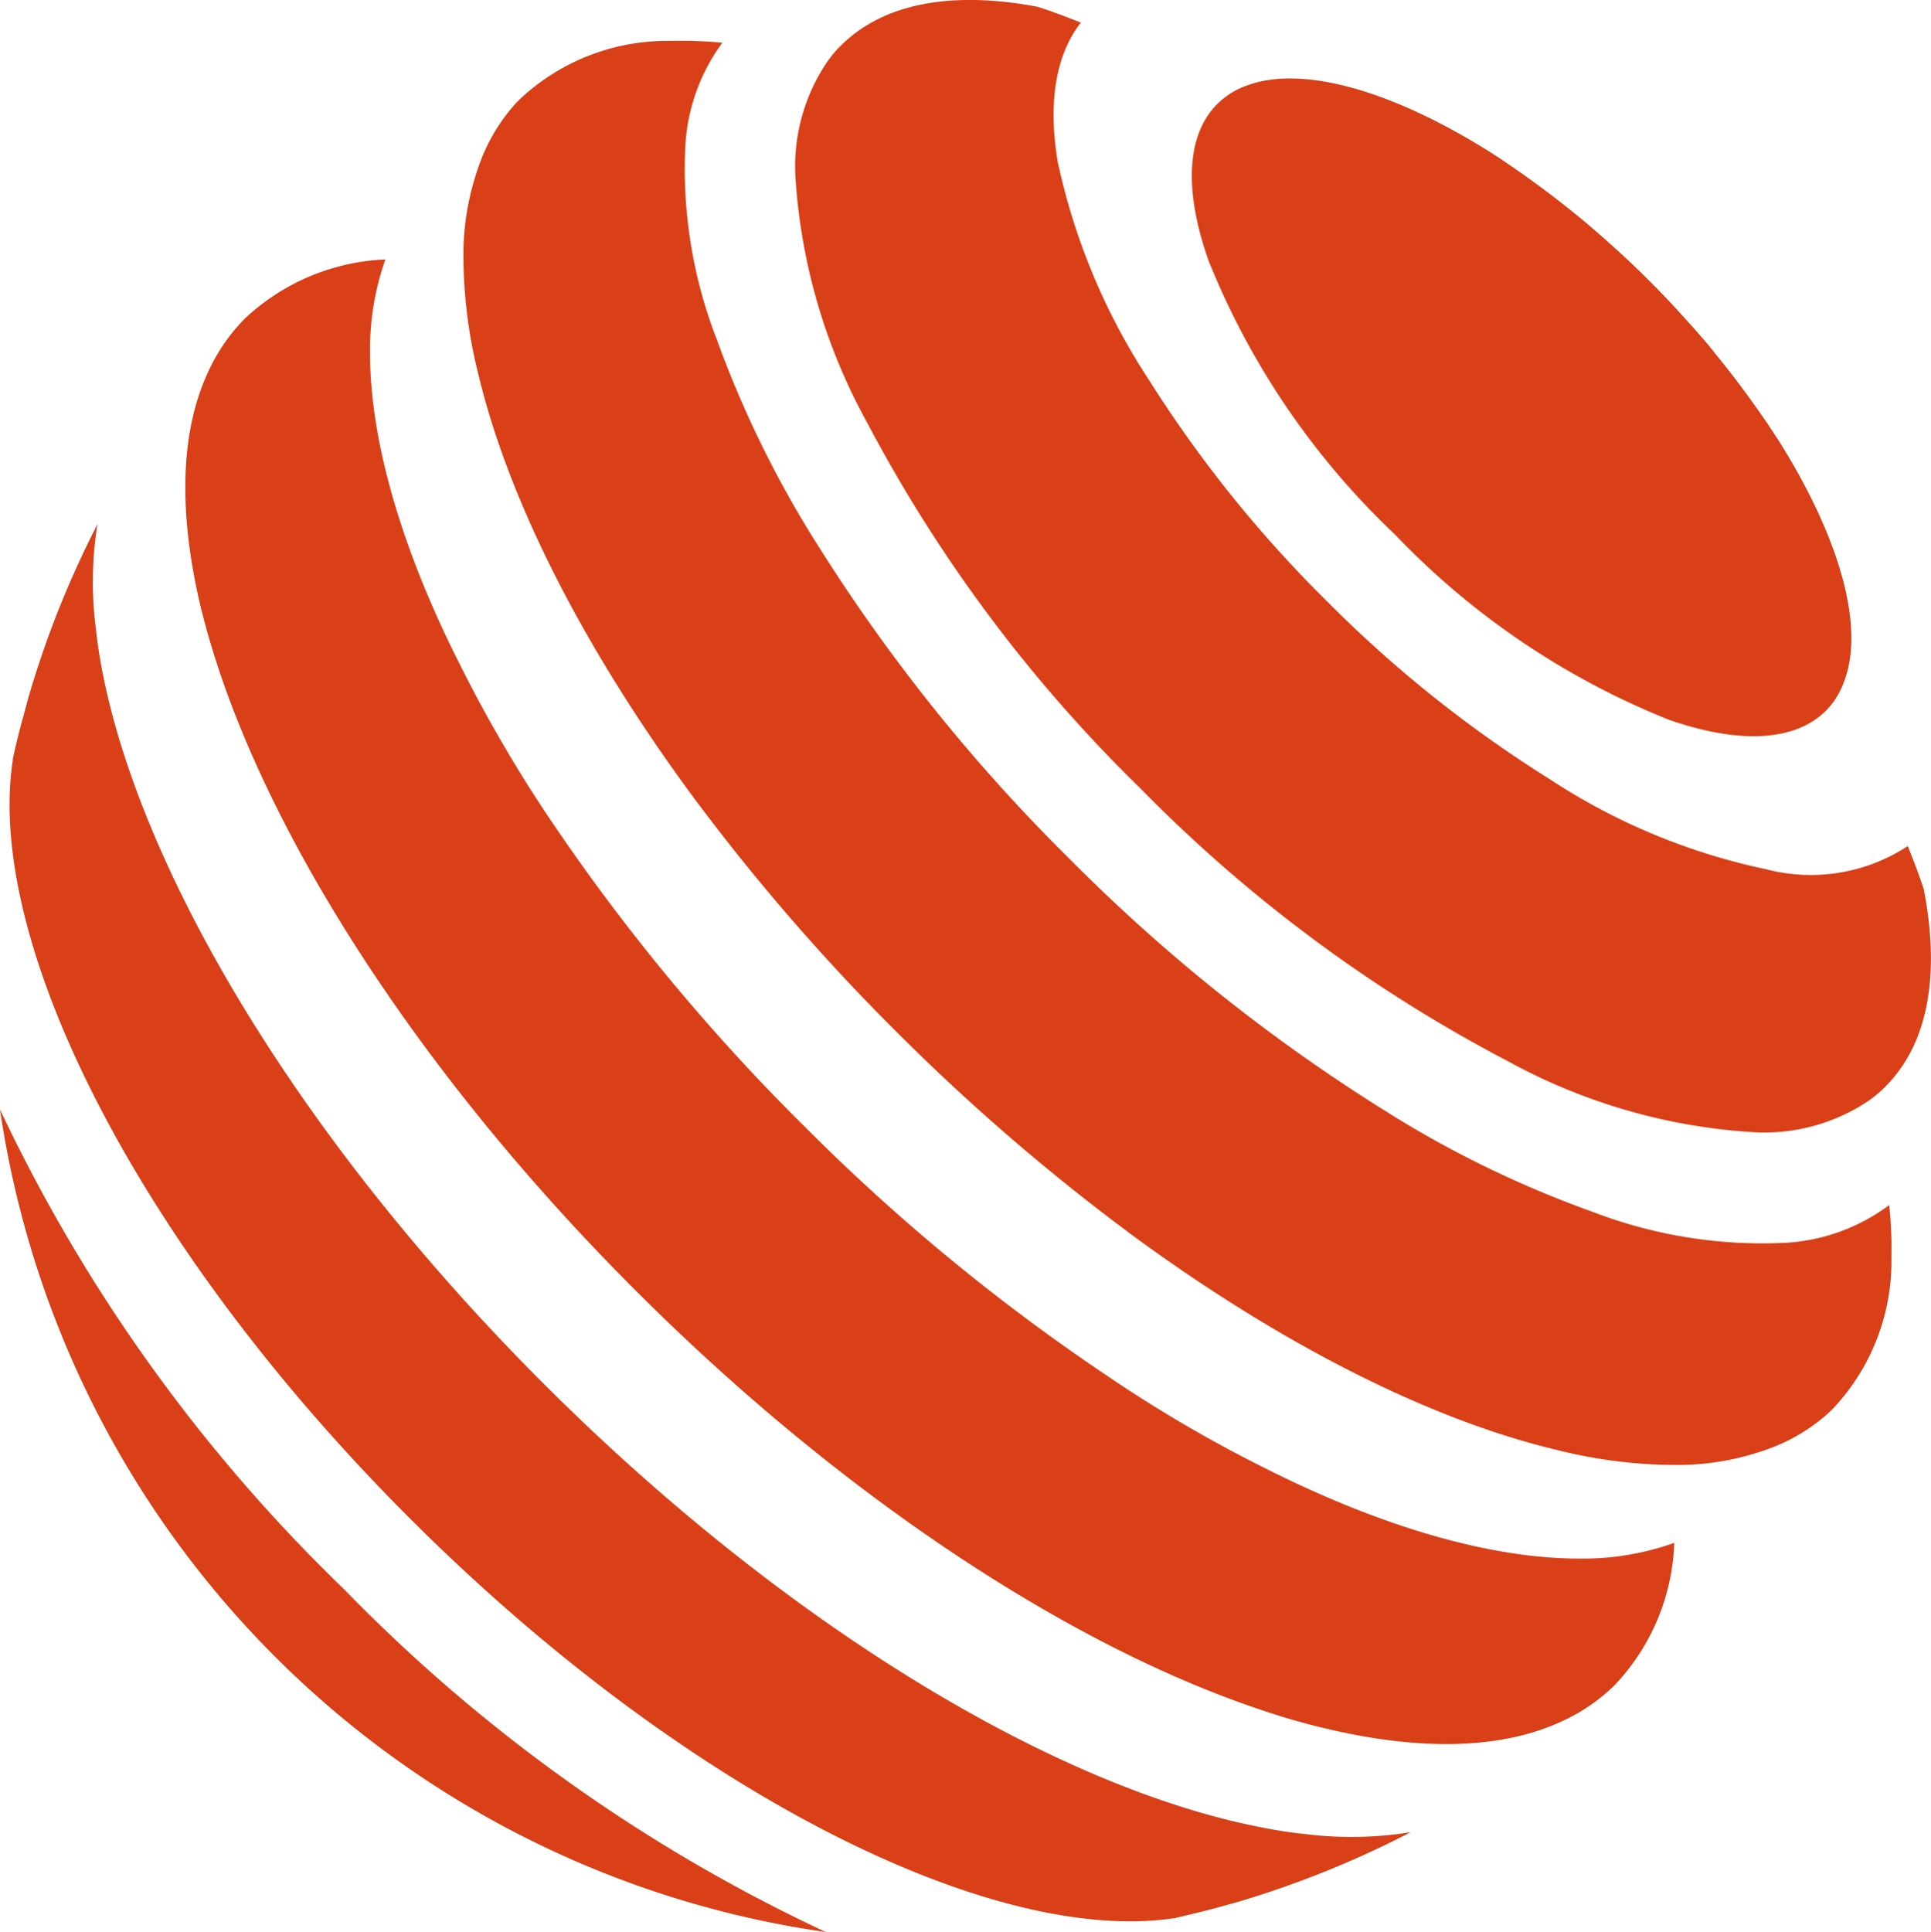
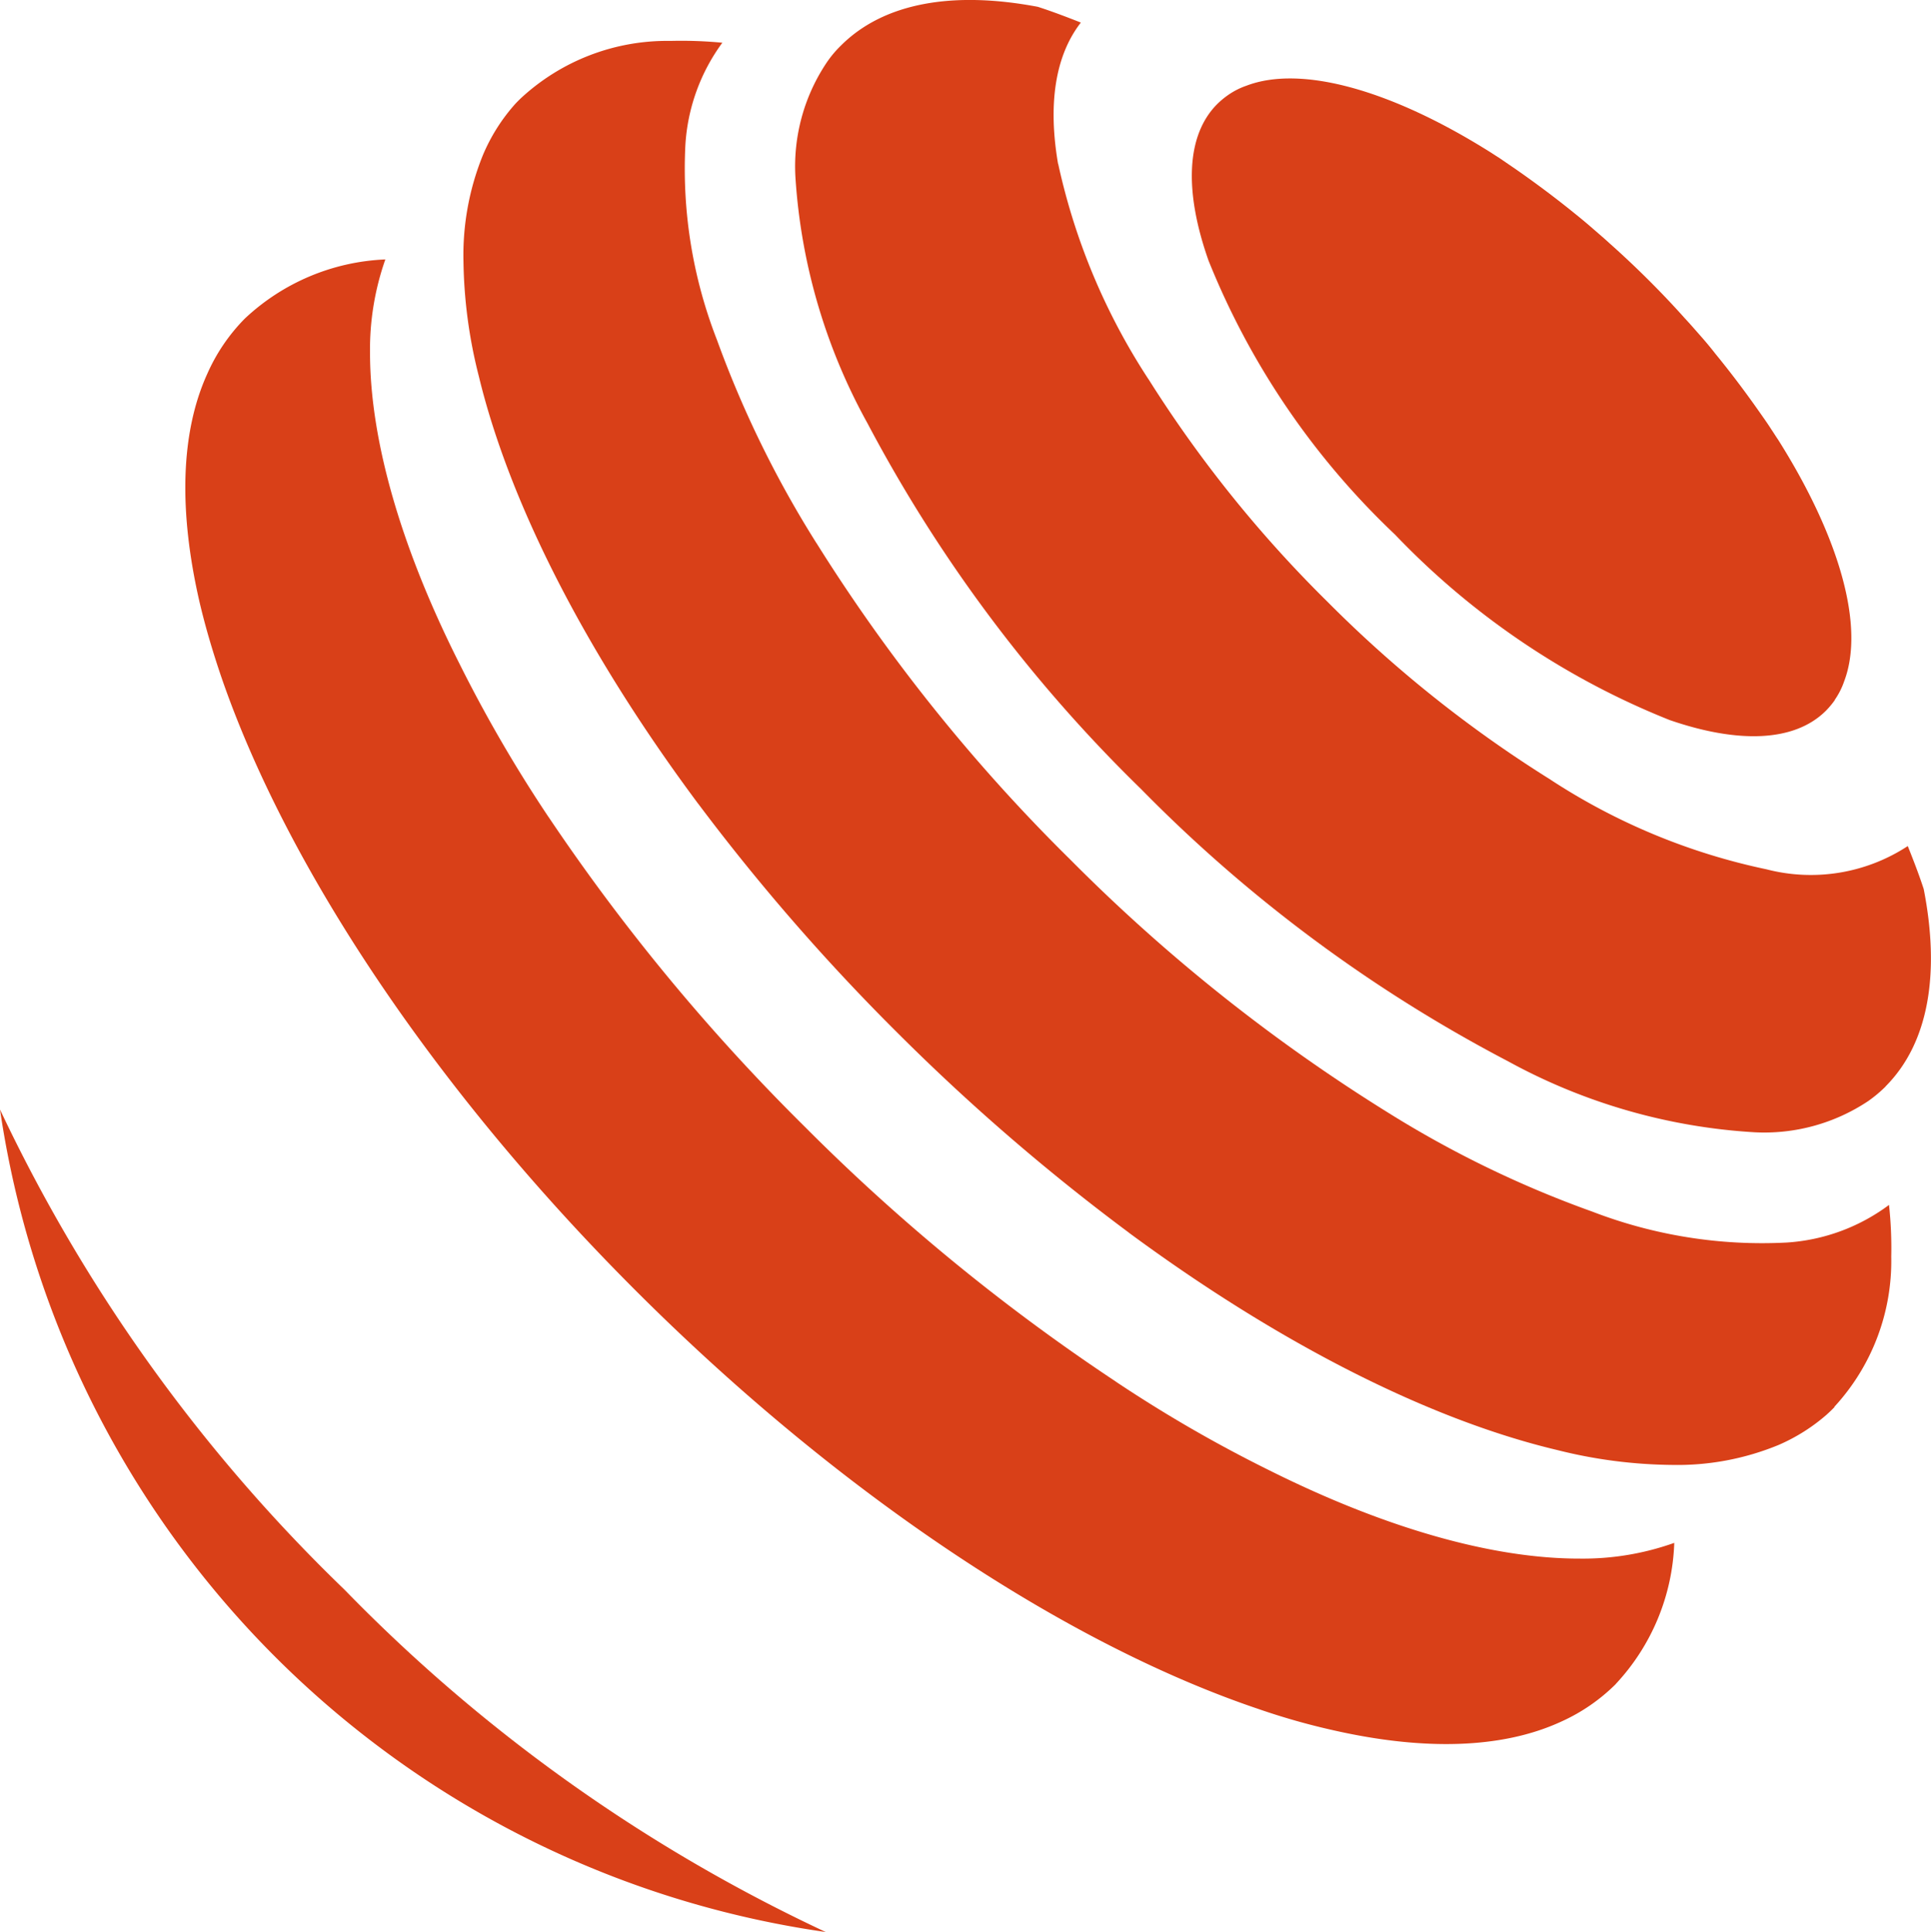
<svg xmlns="http://www.w3.org/2000/svg" width="70.242" height="70.271" viewBox="0 0 70.242 70.271">
  <defs>
    <clipPath id="clip-path">
      <rect id="Rectángulo_976" data-name="Rectángulo 976" width="70.242" height="70.271" fill="#d94018" />
    </clipPath>
  </defs>
  <g id="Grupo_1165" data-name="Grupo 1165" transform="translate(18618.758 240.935)">
    <g id="Grupo_1164" data-name="Grupo 1164" transform="translate(-18618.758 -240.935)">
      <g id="Grupo_1163" data-name="Grupo 1163" transform="translate(0 0)" clip-path="url(#clip-path)">
        <path id="Trazado_1057" data-name="Trazado 1057" d="M71.564,39.517a4.937,4.937,0,0,1-.628.527,6.812,6.812,0,0,1-4.152,1.138A21.245,21.245,0,0,1,57.827,38.6,53.342,53.342,0,0,1,44.48,28.7,53.328,53.328,0,0,1,34.53,15.4a21.255,21.255,0,0,1-2.623-8.946,6.782,6.782,0,0,1,1.126-4.163,3.935,3.935,0,0,1,.518-.623c1.574-1.582,4.106-2,7.172-1.42.513.165,1.033.363,1.566.573-.953,1.227-1.193,3.011-.829,5.138l.006.006a23.349,23.349,0,0,0,3.275,7.816l.006.006a45.189,45.189,0,0,0,6.513,8.1,45.18,45.18,0,0,0,8.126,6.478l.006.006a22.958,22.958,0,0,0,7.836,3.247,6.435,6.435,0,0,0,5.141-.845c.213.532.413,1.051.58,1.563.6,3.064.186,5.6-1.388,7.179" transform="translate(-2.972 0)" fill="#d94018" />
-         <path id="Trazado_1058" data-name="Trazado 1058" d="M68.463,51.332c-.09.09-.172.173-.268.257l-.006.007a6.7,6.7,0,0,1-1.761,1.113,9.656,9.656,0,0,1-3.871.726,17.711,17.711,0,0,1-4.182-.542c-4.607-1.093-10.057-3.831-15.574-7.9l-.006-.007a76.443,76.443,0,0,1-8.39-7.24,76.3,76.3,0,0,1-7.27-8.352l-.006-.006c-4.1-5.506-6.866-10.944-7.979-15.546a17.76,17.76,0,0,1-.56-4.18,9.659,9.659,0,0,1,.71-3.874A6.68,6.68,0,0,1,20.4,4.016l.006-.006c.083-.1.167-.18.256-.269a7.827,7.827,0,0,1,5.453-2.1,15.883,15.883,0,0,1,1.892.066,6.982,6.982,0,0,0-1.345,3.728,17.119,17.119,0,0,0,1.15,7.083,38.4,38.4,0,0,0,3.62,7.392s.006-.006.006.007a63.413,63.413,0,0,0,9.24,11.515,63.449,63.449,0,0,0,11.562,9.2c.013,0,.006.006.006.006a38.393,38.393,0,0,0,7.408,3.588,17.182,17.182,0,0,0,7.082,1.126,6.962,6.962,0,0,0,3.716-1.368,14.578,14.578,0,0,1,.081,1.885,7.822,7.822,0,0,1-2.072,5.461" transform="translate(-1.731 -0.153)" fill="#d94018" />
+         <path id="Trazado_1058" data-name="Trazado 1058" d="M68.463,51.332c-.09.09-.172.173-.268.257l-.006.007a6.7,6.7,0,0,1-1.761,1.113,9.656,9.656,0,0,1-3.871.726,17.711,17.711,0,0,1-4.182-.542c-4.607-1.093-10.057-3.831-15.574-7.9l-.006-.007a76.443,76.443,0,0,1-8.39-7.24,76.3,76.3,0,0,1-7.27-8.352l-.006-.006c-4.1-5.506-6.866-10.944-7.979-15.546a17.76,17.76,0,0,1-.56-4.18,9.659,9.659,0,0,1,.71-3.874A6.68,6.68,0,0,1,20.4,4.016l.006-.006c.083-.1.167-.18.256-.269a7.827,7.827,0,0,1,5.453-2.1,15.883,15.883,0,0,1,1.892.066,6.982,6.982,0,0,0-1.345,3.728,17.119,17.119,0,0,0,1.15,7.083,38.4,38.4,0,0,0,3.62,7.392s.006-.006.006.007a63.413,63.413,0,0,0,9.24,11.515,63.449,63.449,0,0,0,11.562,9.2a38.393,38.393,0,0,0,7.408,3.588,17.182,17.182,0,0,0,7.082,1.126,6.962,6.962,0,0,0,3.716-1.368,14.578,14.578,0,0,1,.081,1.885,7.822,7.822,0,0,1-2.072,5.461" transform="translate(-1.731 -0.153)" fill="#d94018" />
        <path id="Trazado_1059" data-name="Trazado 1059" d="M71.2,25.752a3.124,3.124,0,0,1-.32.385c-1.152,1.157-3.216,1.2-5.693.346a28.33,28.33,0,0,1-9.993-6.75,28.155,28.155,0,0,1-6.78-9.963c-.871-2.467-.837-4.532.315-5.689a3.035,3.035,0,0,1,.384-.321,2.7,2.7,0,0,1,.679-.348c2.005-.767,5.272.168,8.79,2.366.128.077.257.167.392.249l.617.422c.725.505,1.438,1.037,2.132,1.6q.375.3.733.614c.186.161.372.32.552.486q.713.634,1.407,1.325c.456.454.9.921,1.317,1.388.174.186.347.384.515.576.211.237.411.473.6.717.566.691,1.1,1.4,1.608,2.125.148.211.3.423.437.64.083.122.161.25.245.372,2.214,3.51,3.163,6.771,2.4,8.78a2.709,2.709,0,0,1-.345.68" transform="translate(-4.453 -0.294)" fill="#d94018" />
      </g>
    </g>
    <path id="Trazado_1060" data-name="Trazado 1060" d="M30.037,74.416A35.427,35.427,0,0,1,0,44.5,59.538,59.538,0,0,0,12.529,61.962,59.678,59.678,0,0,0,30.037,74.416" transform="translate(-18618.758 -245.08)" fill="#d94018" />
-     <path id="Trazado_1061" data-name="Trazado 1061" d="M1.074,27.31A35.381,35.381,0,0,1,3.58,21.026a13.137,13.137,0,0,0-.056,3.81c.053.512.137,1.045.241,1.583,1.446,7.377,7.27,17.13,16.151,25.973S38.577,67.017,45.96,68.431c.545.108,1.077.19,1.591.24a13.5,13.5,0,0,0,3.8-.072,35.873,35.873,0,0,1-6.253,2.526l-.794.22a.035.035,0,0,1-.02.006c-.506.136-1.025.258-1.525.375a.124.124,0,0,1-.044.006c-6.661.969-17.785-4.6-27.669-14.445C5.118,47.41-.51,36.265.5,29.613A.131.131,0,0,1,.5,29.568c.1-.462.209-.917.336-1.379a.142.142,0,0,1,.02-.071Z" transform="translate(-18618.793 -242.894)" fill="#d94018" />
    <path id="Trazado_1062" data-name="Trazado 1062" d="M59.469,62.22a6.724,6.724,0,0,1-1.991,1.37c-2.152.992-5.006,1.056-8.284.313a25.081,25.081,0,0,1-2.752-.783c-6.809-2.3-14.983-7.6-22.509-15.091S11.08,32.392,8.744,25.6c-.323-.949-.594-1.871-.8-2.755-.751-3.282-.693-6.129.29-8.286a6.717,6.717,0,0,1,1.361-2,7.945,7.945,0,0,1,5.113-2.153,9.876,9.876,0,0,0-.557,3.425c.007,3.18,1.137,7.083,3.25,11.272a50.925,50.925,0,0,0,3.244,5.584l.006.007a73.45,73.45,0,0,0,9.322,11.265,72.7,72.7,0,0,0,11.306,9.261l.006.006a49.656,49.656,0,0,0,5.6,3.233c4.2,2.094,8.106,3.208,11.287,3.2a9.89,9.89,0,0,0,3.422-.572,7.9,7.9,0,0,1-2.124,5.128" transform="translate(-18619.449 -241.905)" fill="#d94018" />
  </g>
</svg>